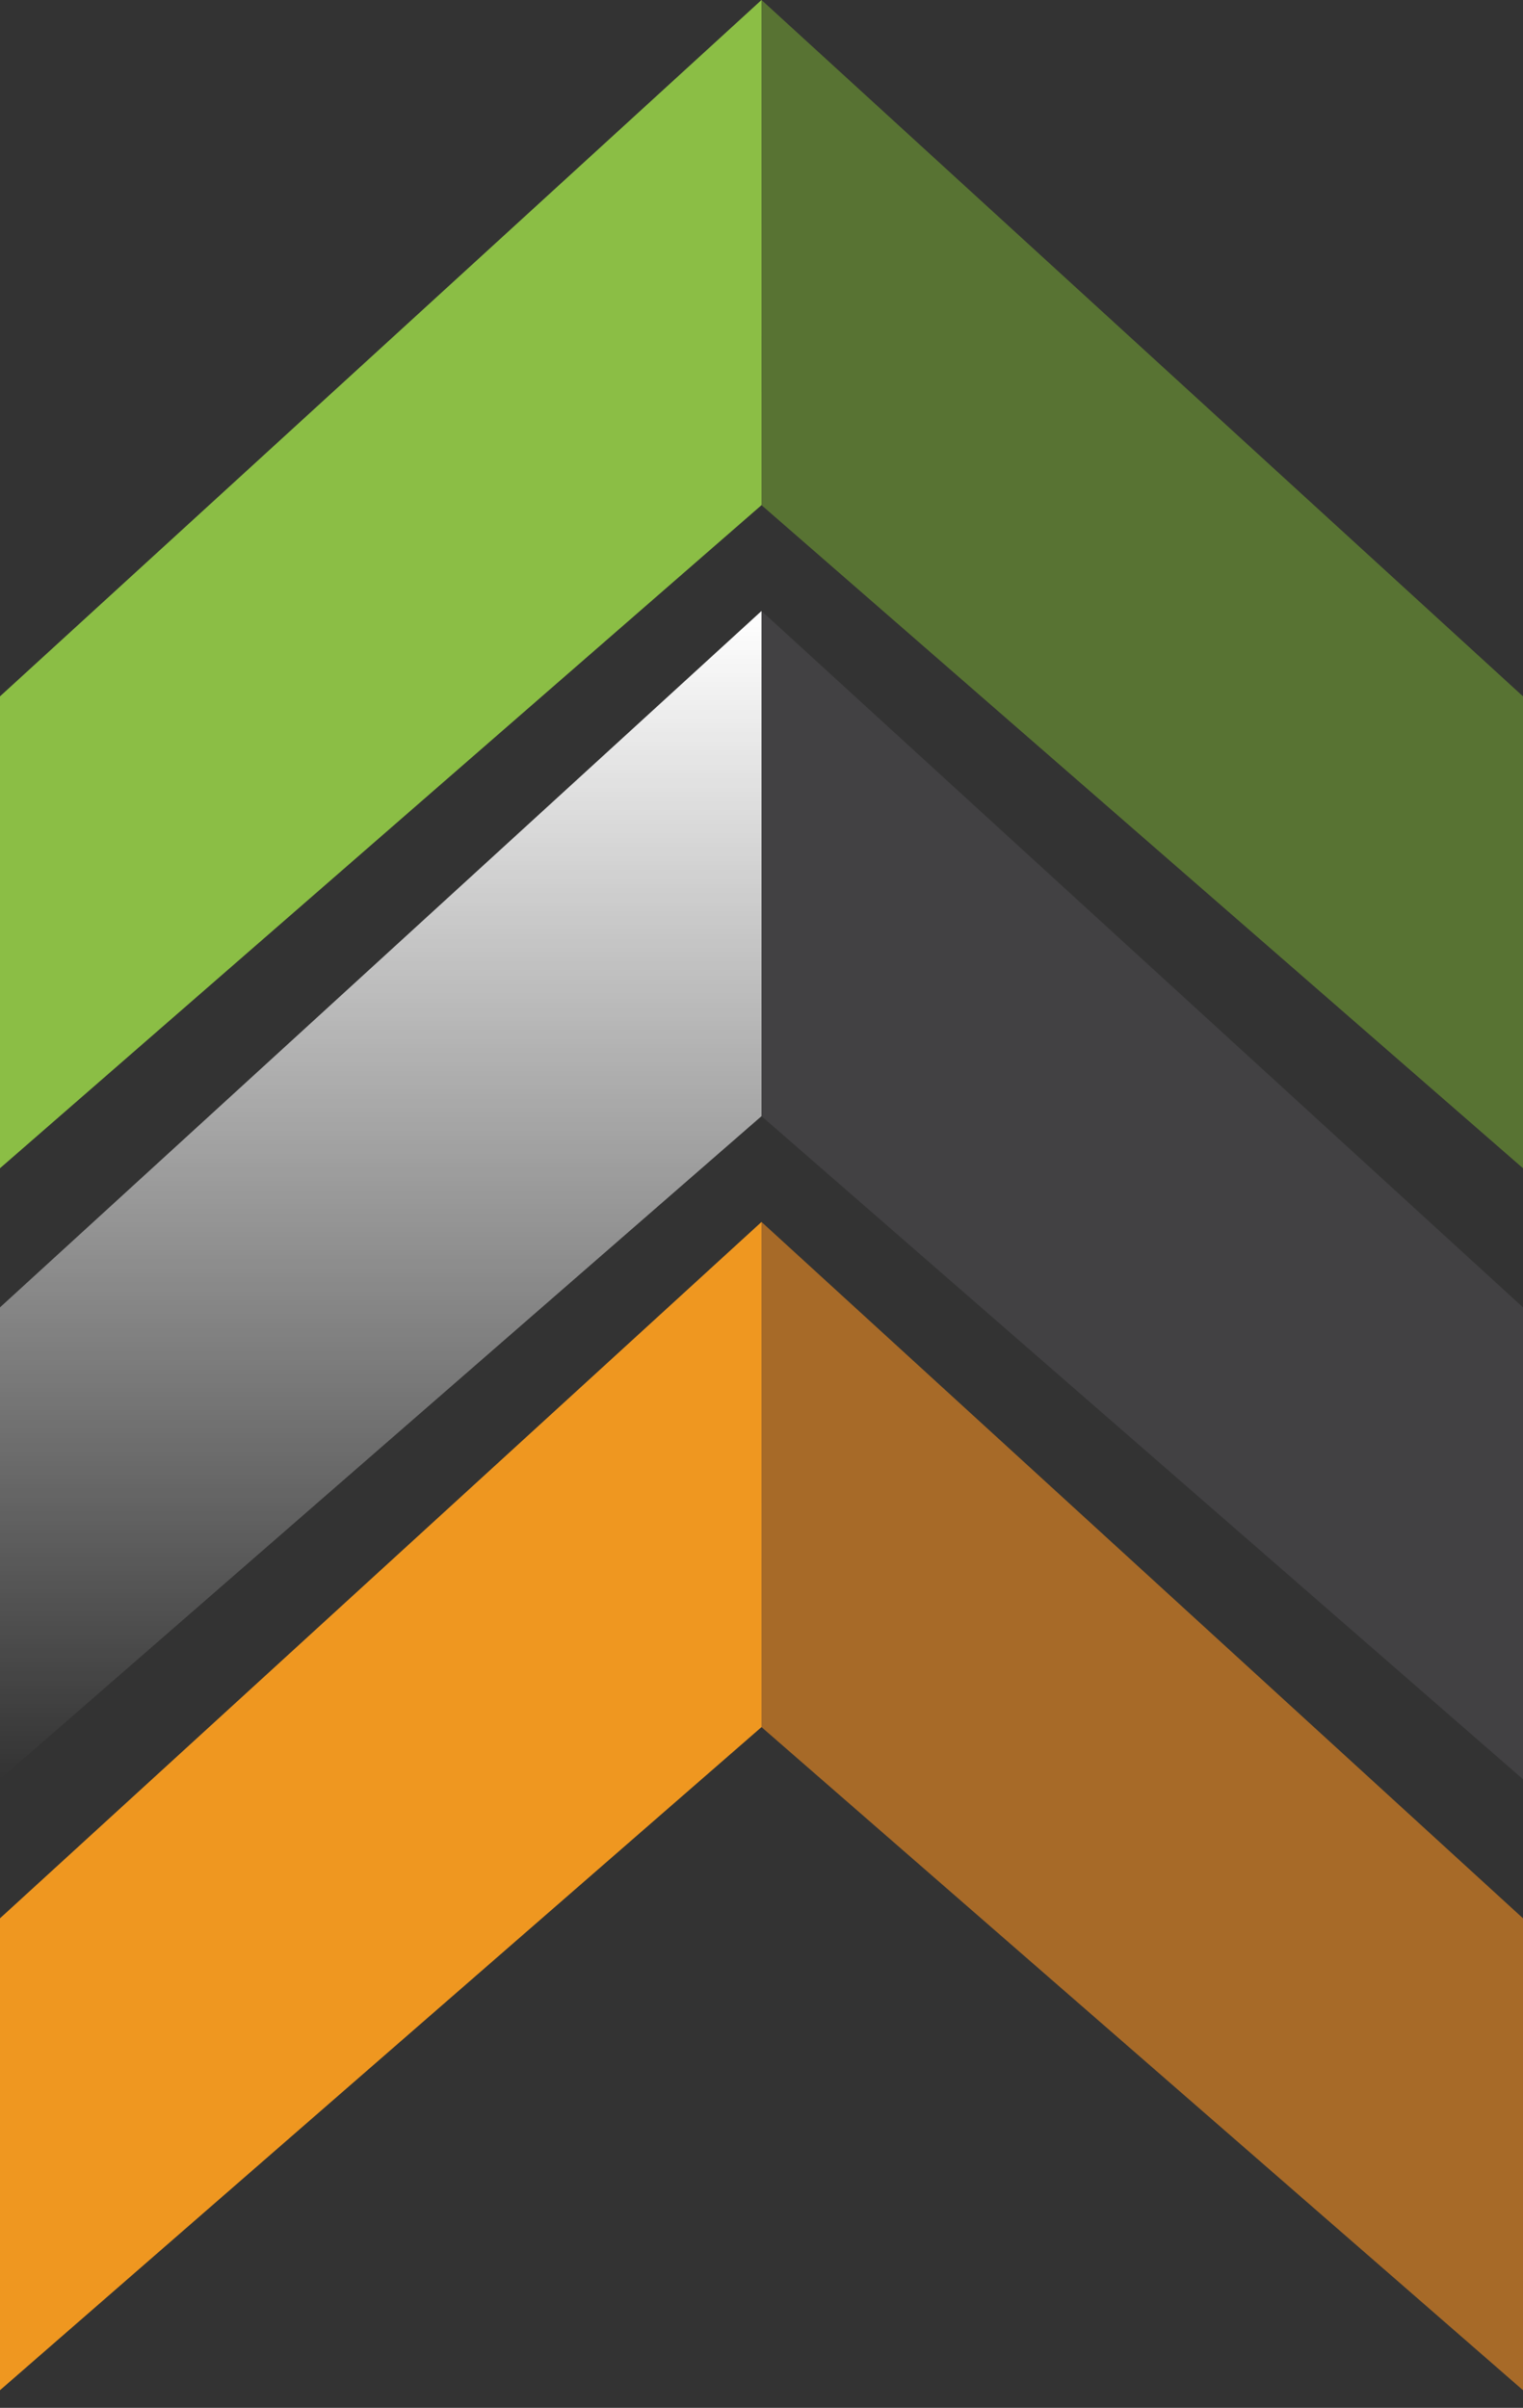
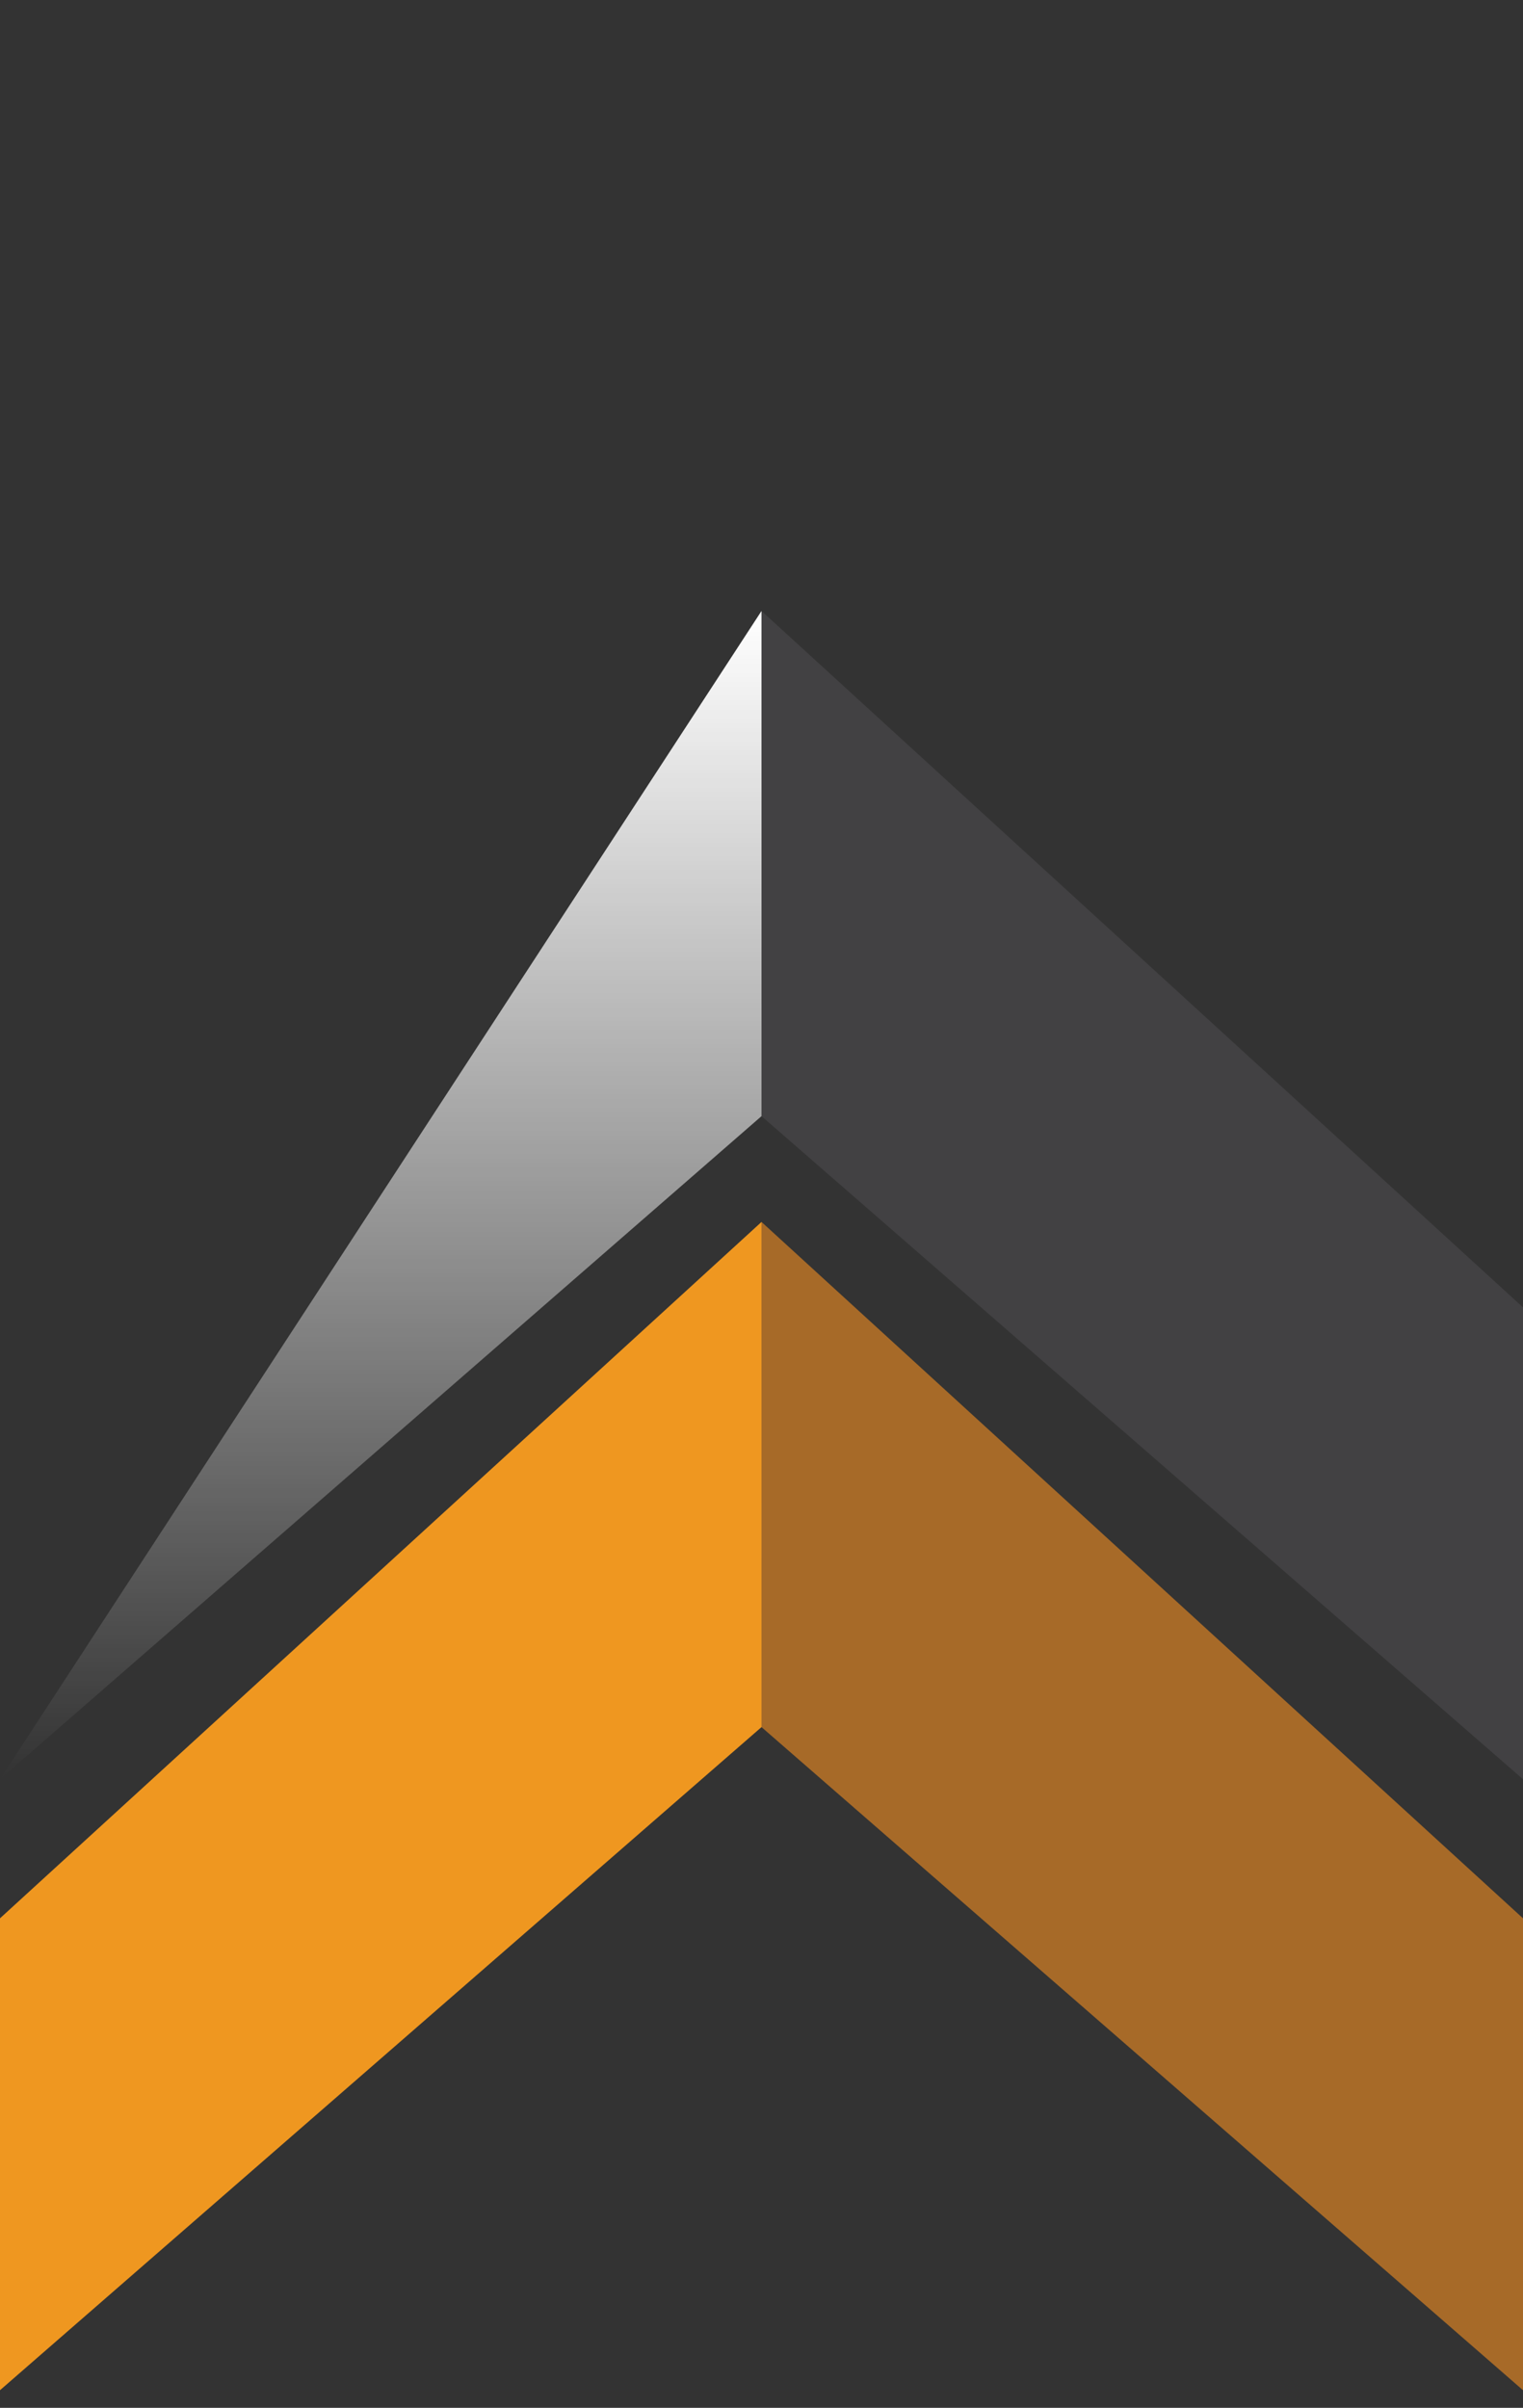
<svg xmlns="http://www.w3.org/2000/svg" width="74" height="117" viewBox="0 0 74 117" fill="none">
  <rect x="0" y="0" width="74" height="117" fill="#333333" stroke="none" />
  <path d="M37.001 59.377L74 93.214L74 116.144L37 83.923L37.001 59.377Z" fill="#A76A28" />
  <path d="M37 59.377L0 93.214L0 116.144L37 83.923L37 59.377Z" fill="#EF9720" />
  <path d="M37.001 29.689L74 63.527L74 86.456L37 54.236L37.001 29.689Z" fill="#424143" />
-   <path d="M37 29.689L0 63.527L0 86.456L37 54.236L37 29.689Z" fill="url(#paint0_linear_132_109)" />
-   <path d="M37.001 -3.2346e-06L74 33.837L74 56.767L37 24.546L37.001 -3.2346e-06Z" fill="#587333" />
-   <path d="M37 3.2346e-06L0 33.837L0 56.767L37 24.546L37 3.2346e-06Z" fill="#8BBE45" />
+   <path d="M37 29.689L0 86.456L37 54.236L37 29.689Z" fill="url(#paint0_linear_132_109)" />
  <defs>
    <linearGradient id="paint0_linear_132_109" x1="18.5" y1="29.689" x2="18.5" y2="86.456" gradientUnits="userSpaceOnUse">
      <stop stop-color="white" />
      <stop offset="1" stop-color="white" stop-opacity="0" />
    </linearGradient>
  </defs>
</svg>